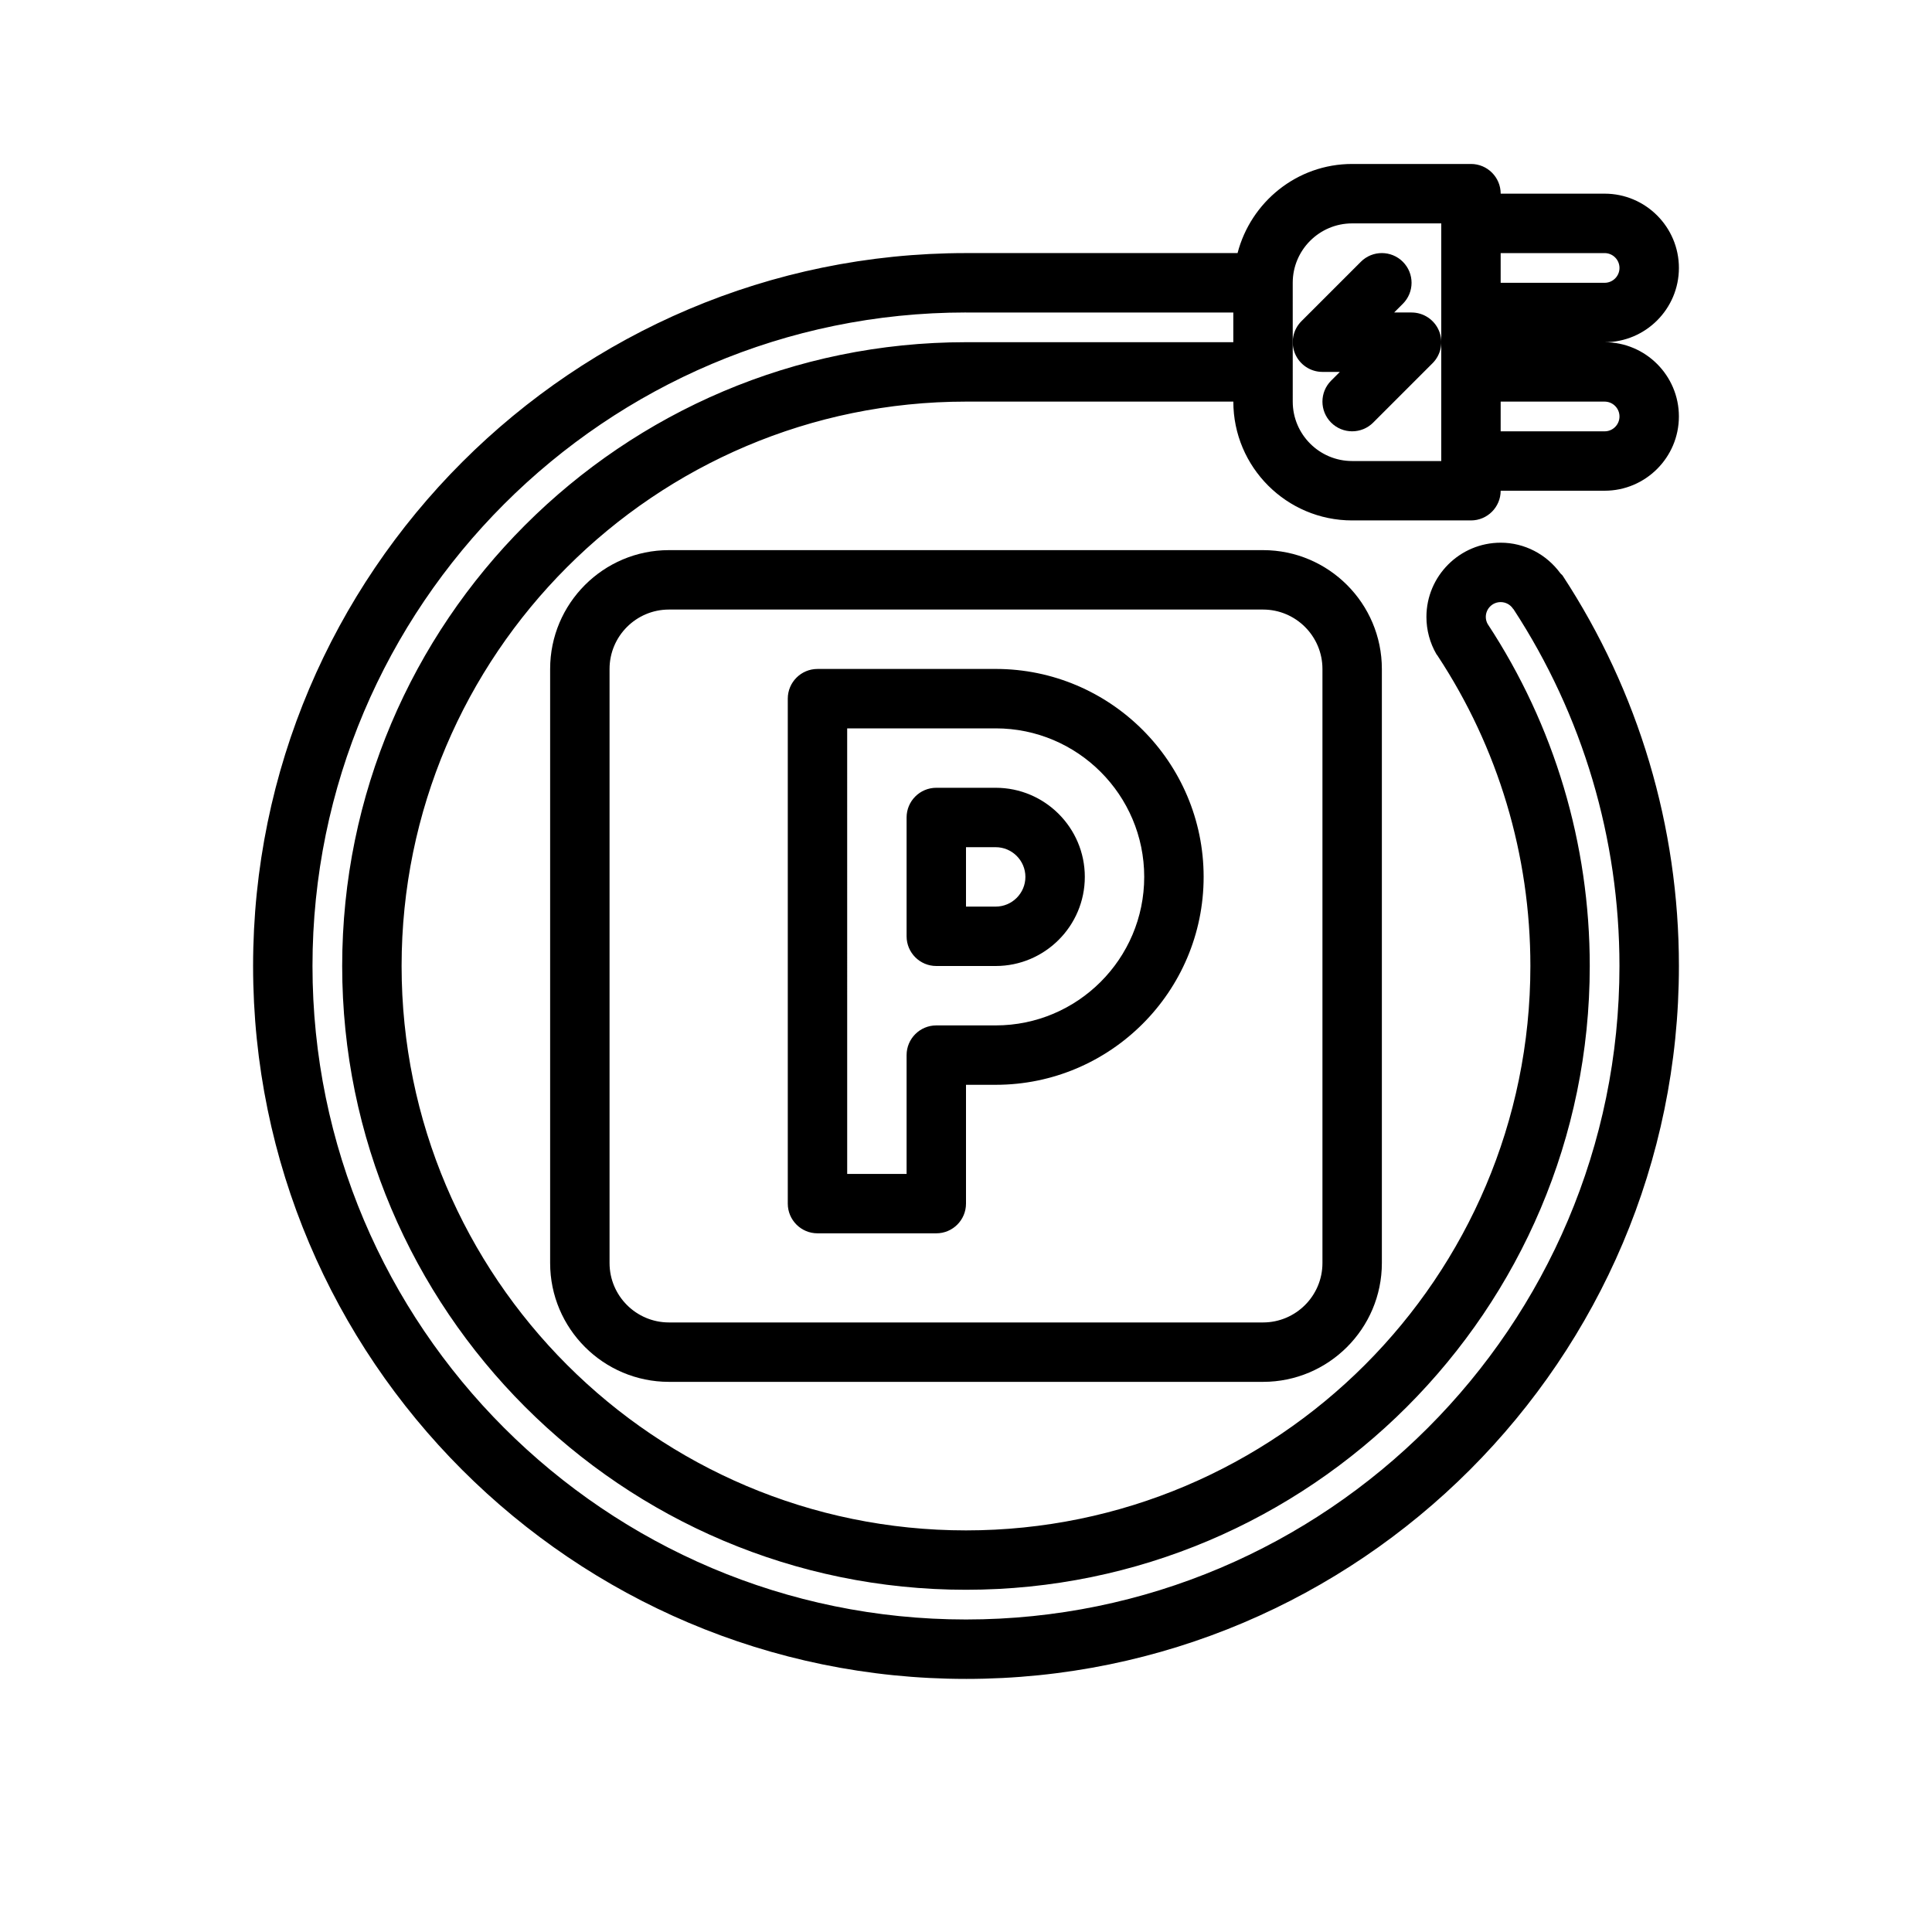
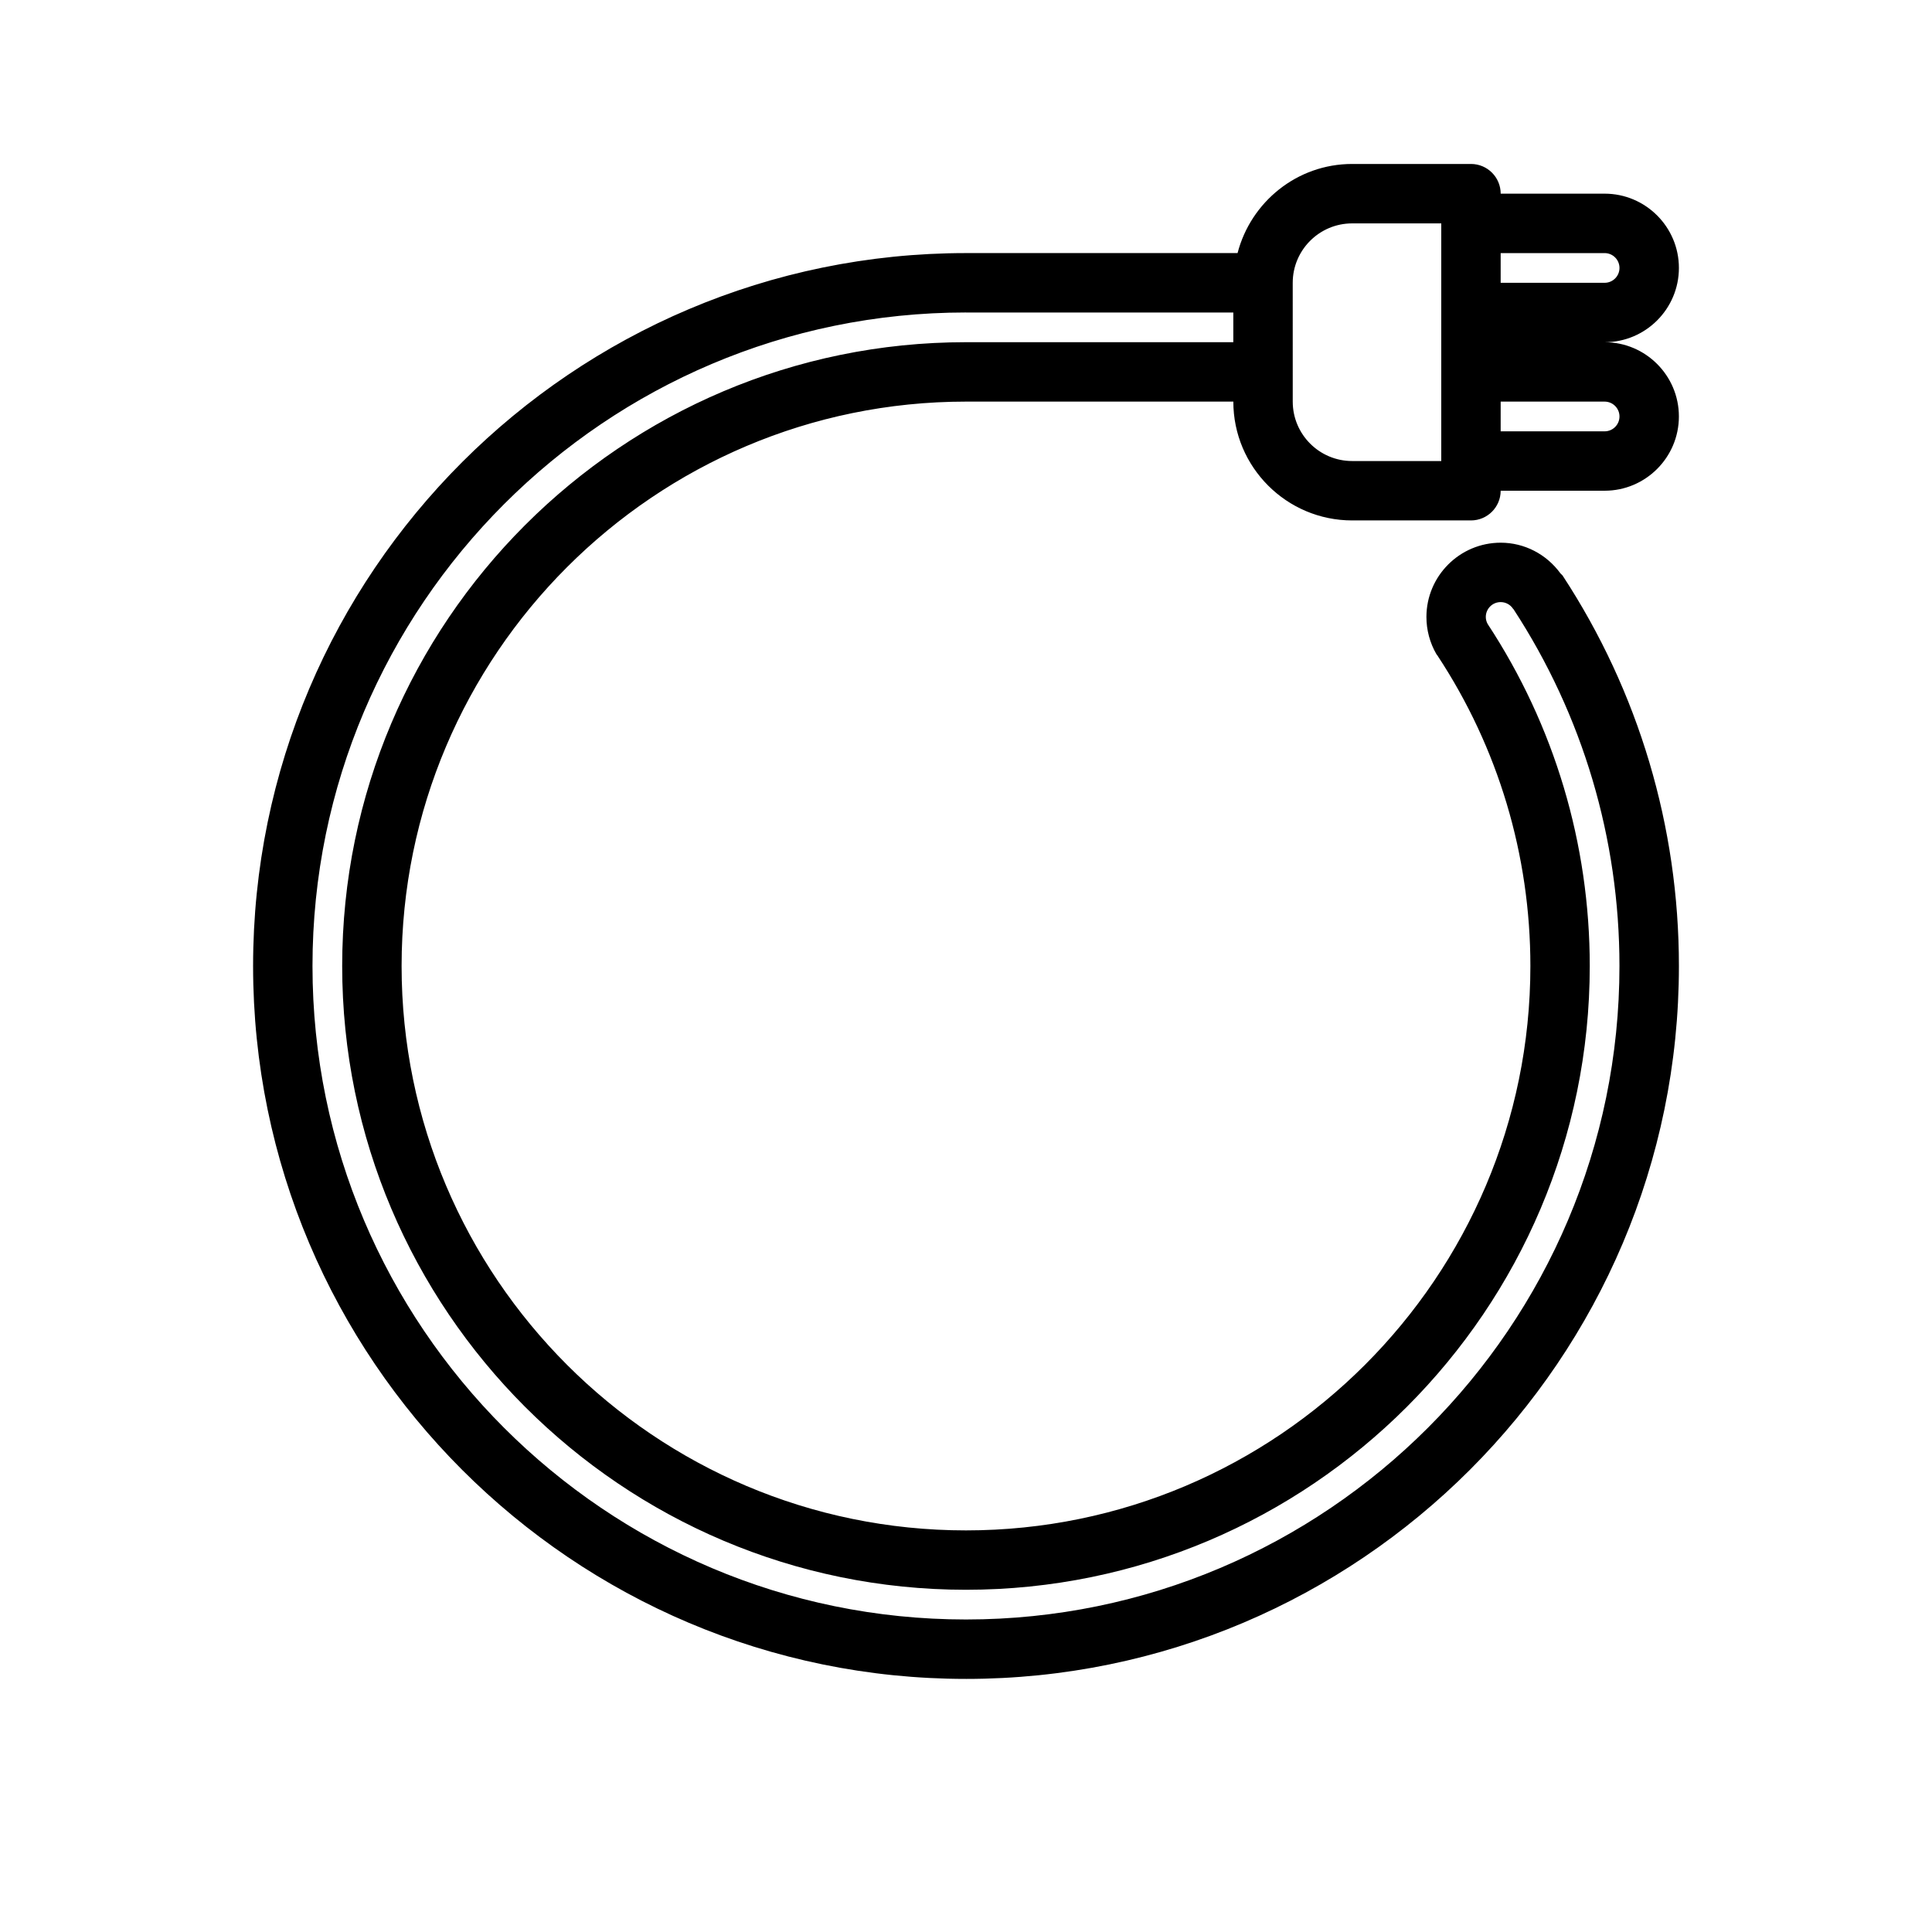
<svg xmlns="http://www.w3.org/2000/svg" fill="#000000" width="800px" height="800px" version="1.1" viewBox="144 144 512 512">
  <g>
-     <path d="m478.72 289.79h-157.44c-17.367 0-31.488 14.121-31.488 31.488v157.44c0 17.367 14.121 31.488 31.488 31.488h157.44c17.367 0 31.488-14.121 31.488-31.488v-157.44c0-17.363-14.121-31.488-31.488-31.488zm15.742 188.93c0 8.684-7.062 15.742-15.742 15.742h-157.44c-8.684 0-15.742-7.062-15.742-15.742v-157.44c0-8.684 7.062-15.742 15.742-15.742h157.44c8.684 0 15.742 7.062 15.742 15.742z" />
-     <path d="m407.87 352.77h-15.742c-4.344 0-7.871 3.527-7.871 7.871v31.488c0 4.344 3.527 7.871 7.871 7.871h15.742c13.02 0 23.617-10.598 23.617-23.617 0-13.016-10.598-23.613-23.617-23.613zm0 31.488h-7.871v-15.742h7.871c4.336 0 7.871 3.535 7.871 7.871 0 4.336-3.535 7.871-7.871 7.871z" />
-     <path d="m407.87 321.28h-47.23c-4.344 0-7.871 3.527-7.871 7.871v133.82c0 4.344 3.527 7.871 7.871 7.871h31.488c4.344 0 7.871-3.527 7.871-7.871v-31.488h7.871c30.387 0 55.105-24.719 55.105-55.105 0-30.383-24.719-55.102-55.105-55.102zm0 94.465h-15.742c-4.344 0-7.871 3.527-7.871 7.871v31.488h-15.742l-0.004-118.08h39.359c21.703 0 39.359 17.656 39.359 39.359 0 21.703-17.656 39.359-39.359 39.359z" />
    <path d="m400 588.93c104.17 0 188.93-84.758 188.93-188.93 0-36.918-10.66-72.691-30.812-103.45-0.148-0.234-0.395-0.363-0.566-0.574-3.703-5.086-9.535-8.156-15.855-8.156-10.848 0-19.68 8.832-19.68 19.68 0 3.465 0.914 6.871 2.644 9.855 0.07 0.125 0.18 0.211 0.262 0.332 0.008 0.016 0.008 0.031 0.023 0.047 16.105 24.422 24.621 52.871 24.621 82.266 0 82.477-67.094 149.57-149.57 149.57-82.477 0-149.57-67.094-149.57-149.57s67.094-149.57 149.57-149.57h70.848c0 17.367 14.121 31.488 31.488 31.488h31.488c4.344 0 7.871-3.527 7.871-7.871h27.551c10.848 0 19.68-8.832 19.68-19.68 0.004-10.848-8.828-19.68-19.676-19.68 10.848 0 19.68-8.832 19.68-19.68 0-10.848-8.832-19.684-19.68-19.684h-27.551c0-4.344-3.527-7.871-7.871-7.871h-31.488c-14.625 0-26.852 10.078-30.371 23.617h-71.965c-104.17 0-188.93 84.758-188.93 188.93 0 104.17 84.758 188.93 188.93 188.93zm173.18-334.56c0 2.172-1.762 3.938-3.938 3.938l-27.551-0.004v-7.871h27.551c2.172 0 3.938 1.766 3.938 3.938zm-3.938-43.297c2.172 0 3.938 1.762 3.938 3.938 0 2.172-1.766 3.934-3.938 3.934h-27.551v-7.871zm-66.91-7.871h23.617v62.977h-23.617c-8.684 0-15.742-7.062-15.742-15.742l-0.004-31.492c0-8.684 7.062-15.742 15.746-15.742zm-102.34 23.613h70.848v7.871h-70.848c-91.156 0-165.31 74.156-165.31 165.31s74.156 165.31 165.31 165.31 165.31-74.156 165.31-165.31c0-32.371-9.359-63.699-27.055-90.629-0.316-0.574-0.496-1.195-0.496-1.867 0-2.172 1.762-3.938 3.938-3.938 1.316 0 2.551 0.652 3.281 1.762 0.039 0.062 0.102 0.086 0.141 0.141 18.355 28.125 28.062 60.801 28.062 94.535 0 95.496-77.688 173.18-173.18 173.18s-173.18-77.688-173.18-173.18c-0.004-95.496 77.688-173.19 173.18-173.19z" />
-     <path d="m494.46 242.56h4.613l-2.305 2.305c-3.078 3.078-3.078 8.055 0 11.133 1.535 1.535 3.551 2.305 5.566 2.305 2.016 0 4.031-0.77 5.566-2.305l15.742-15.742c2.25-2.25 2.93-5.637 1.707-8.582-1.219-2.938-4.094-4.859-7.273-4.859h-4.613l2.305-2.305c3.078-3.078 3.078-8.055 0-11.133s-8.055-3.078-11.133 0l-15.742 15.742c-2.25 2.25-2.93 5.637-1.707 8.582 1.223 2.938 4.094 4.859 7.273 4.859z" />
  </g>
</svg>